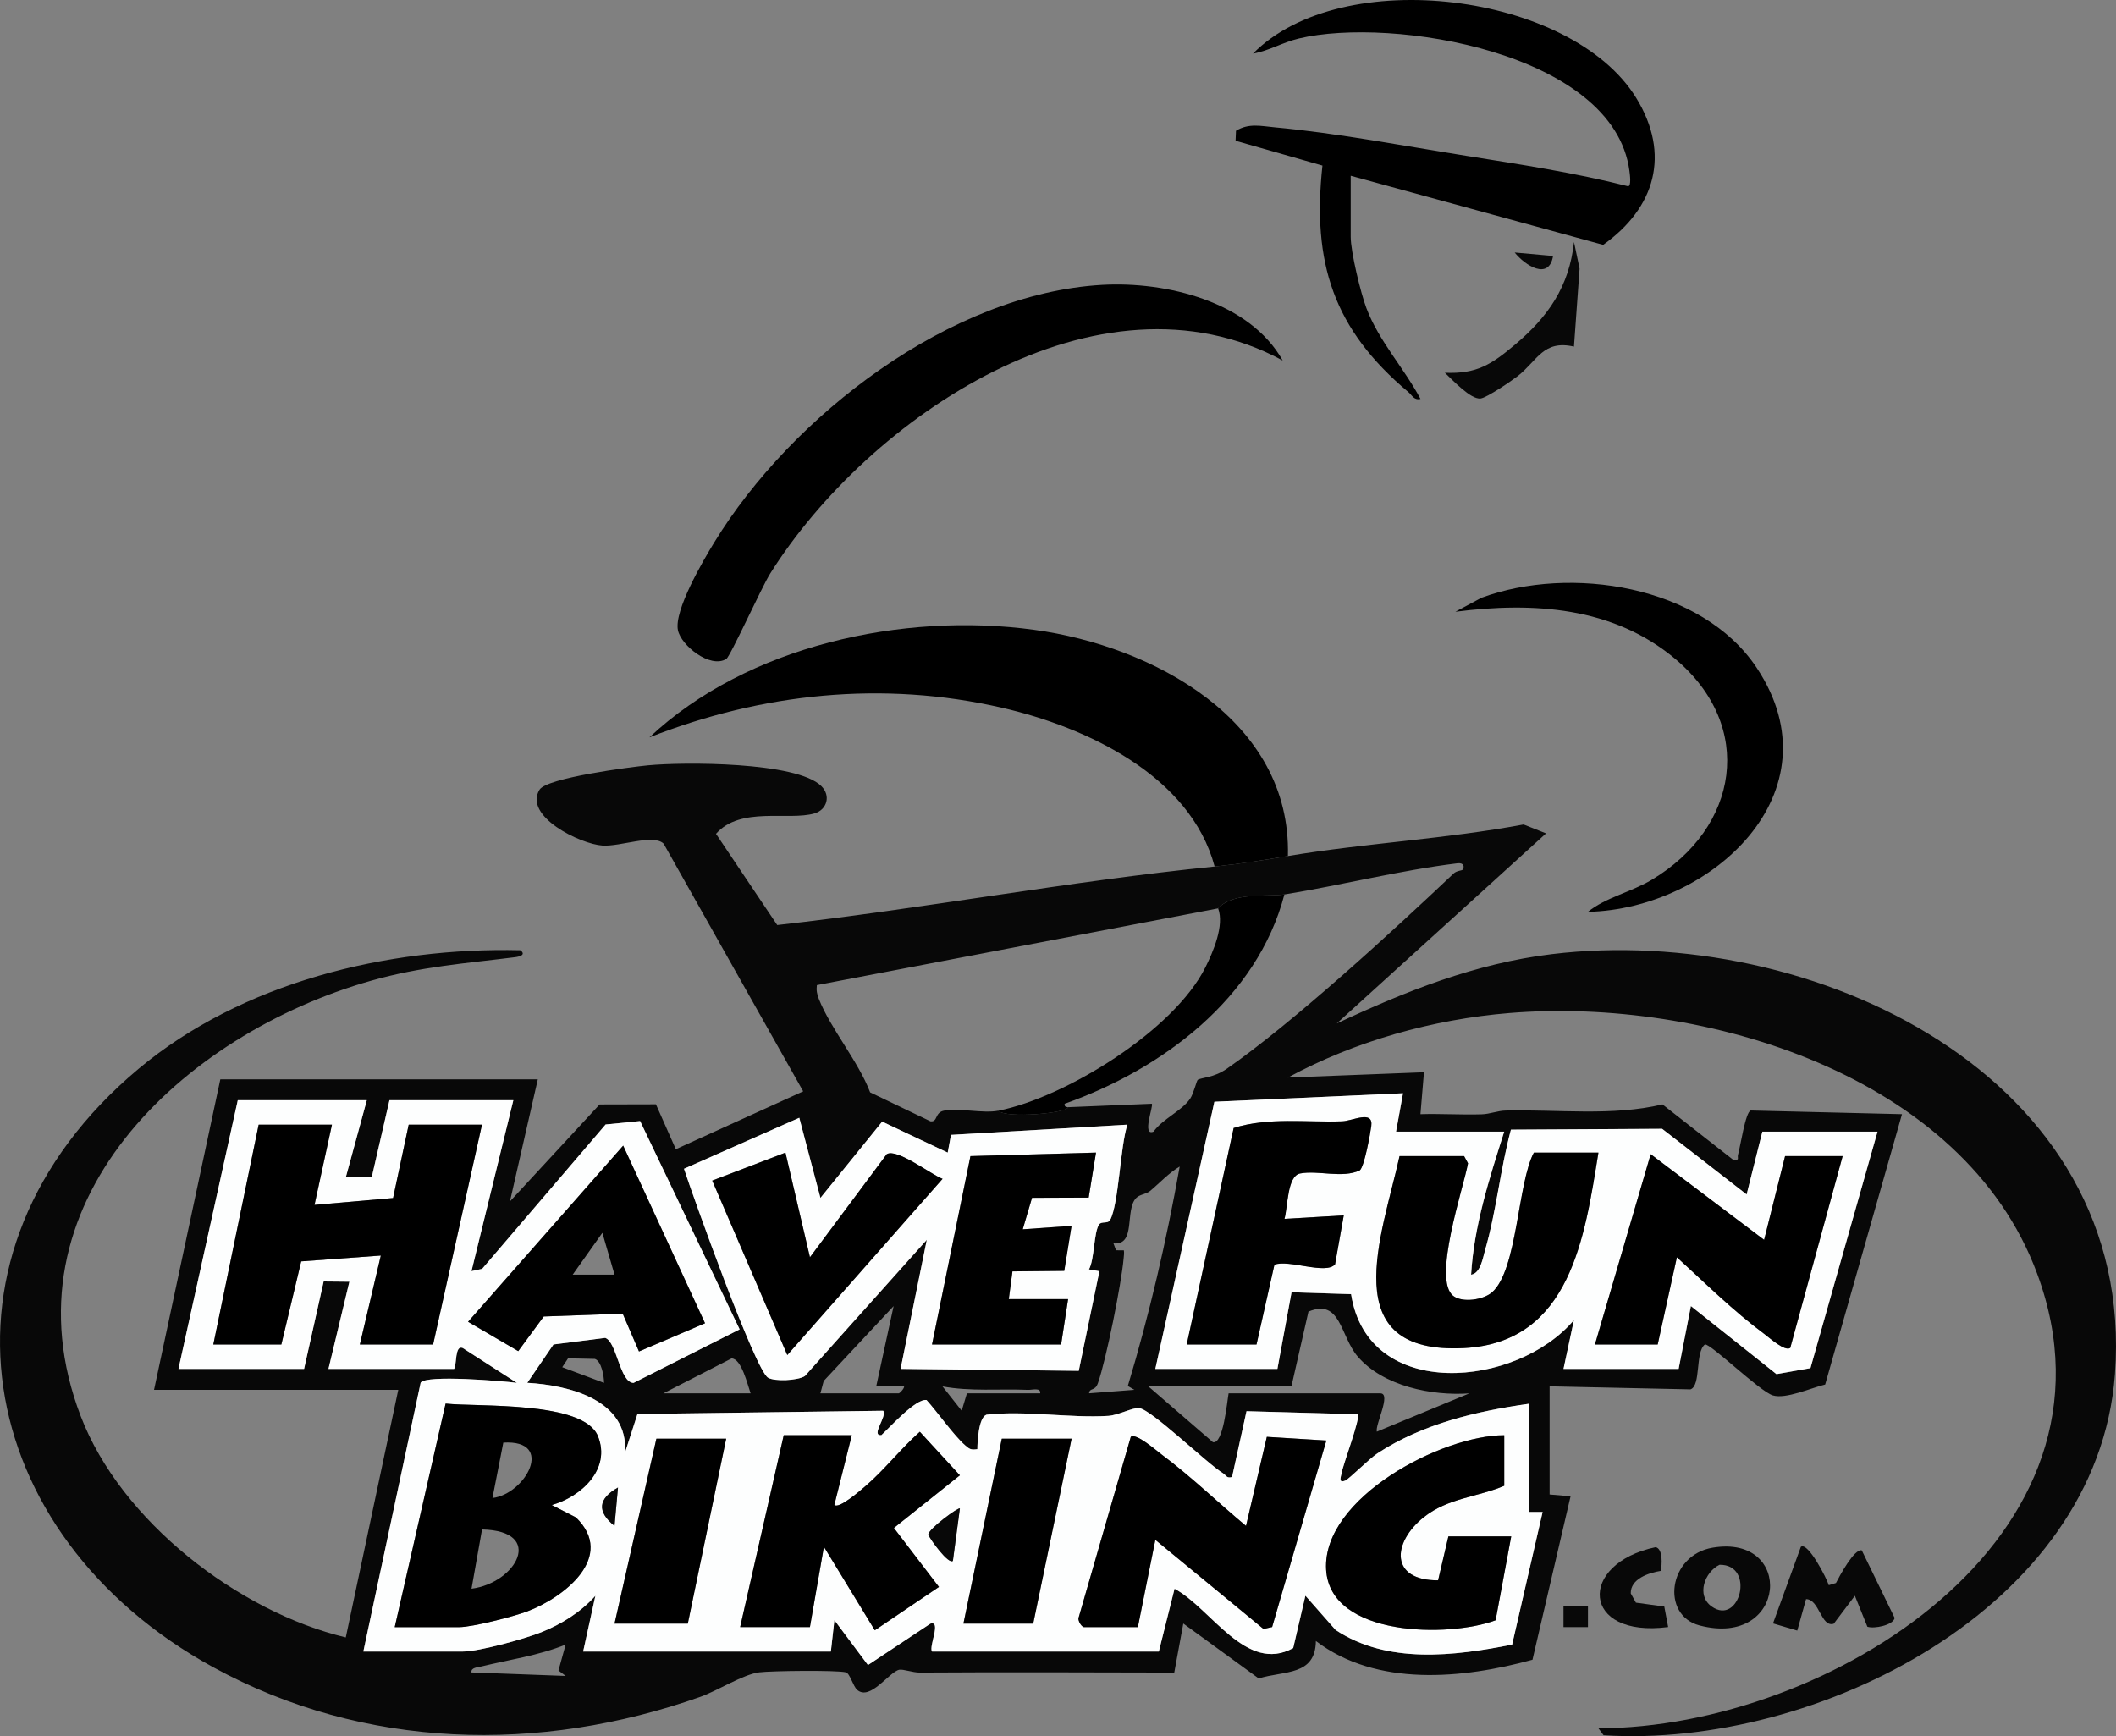
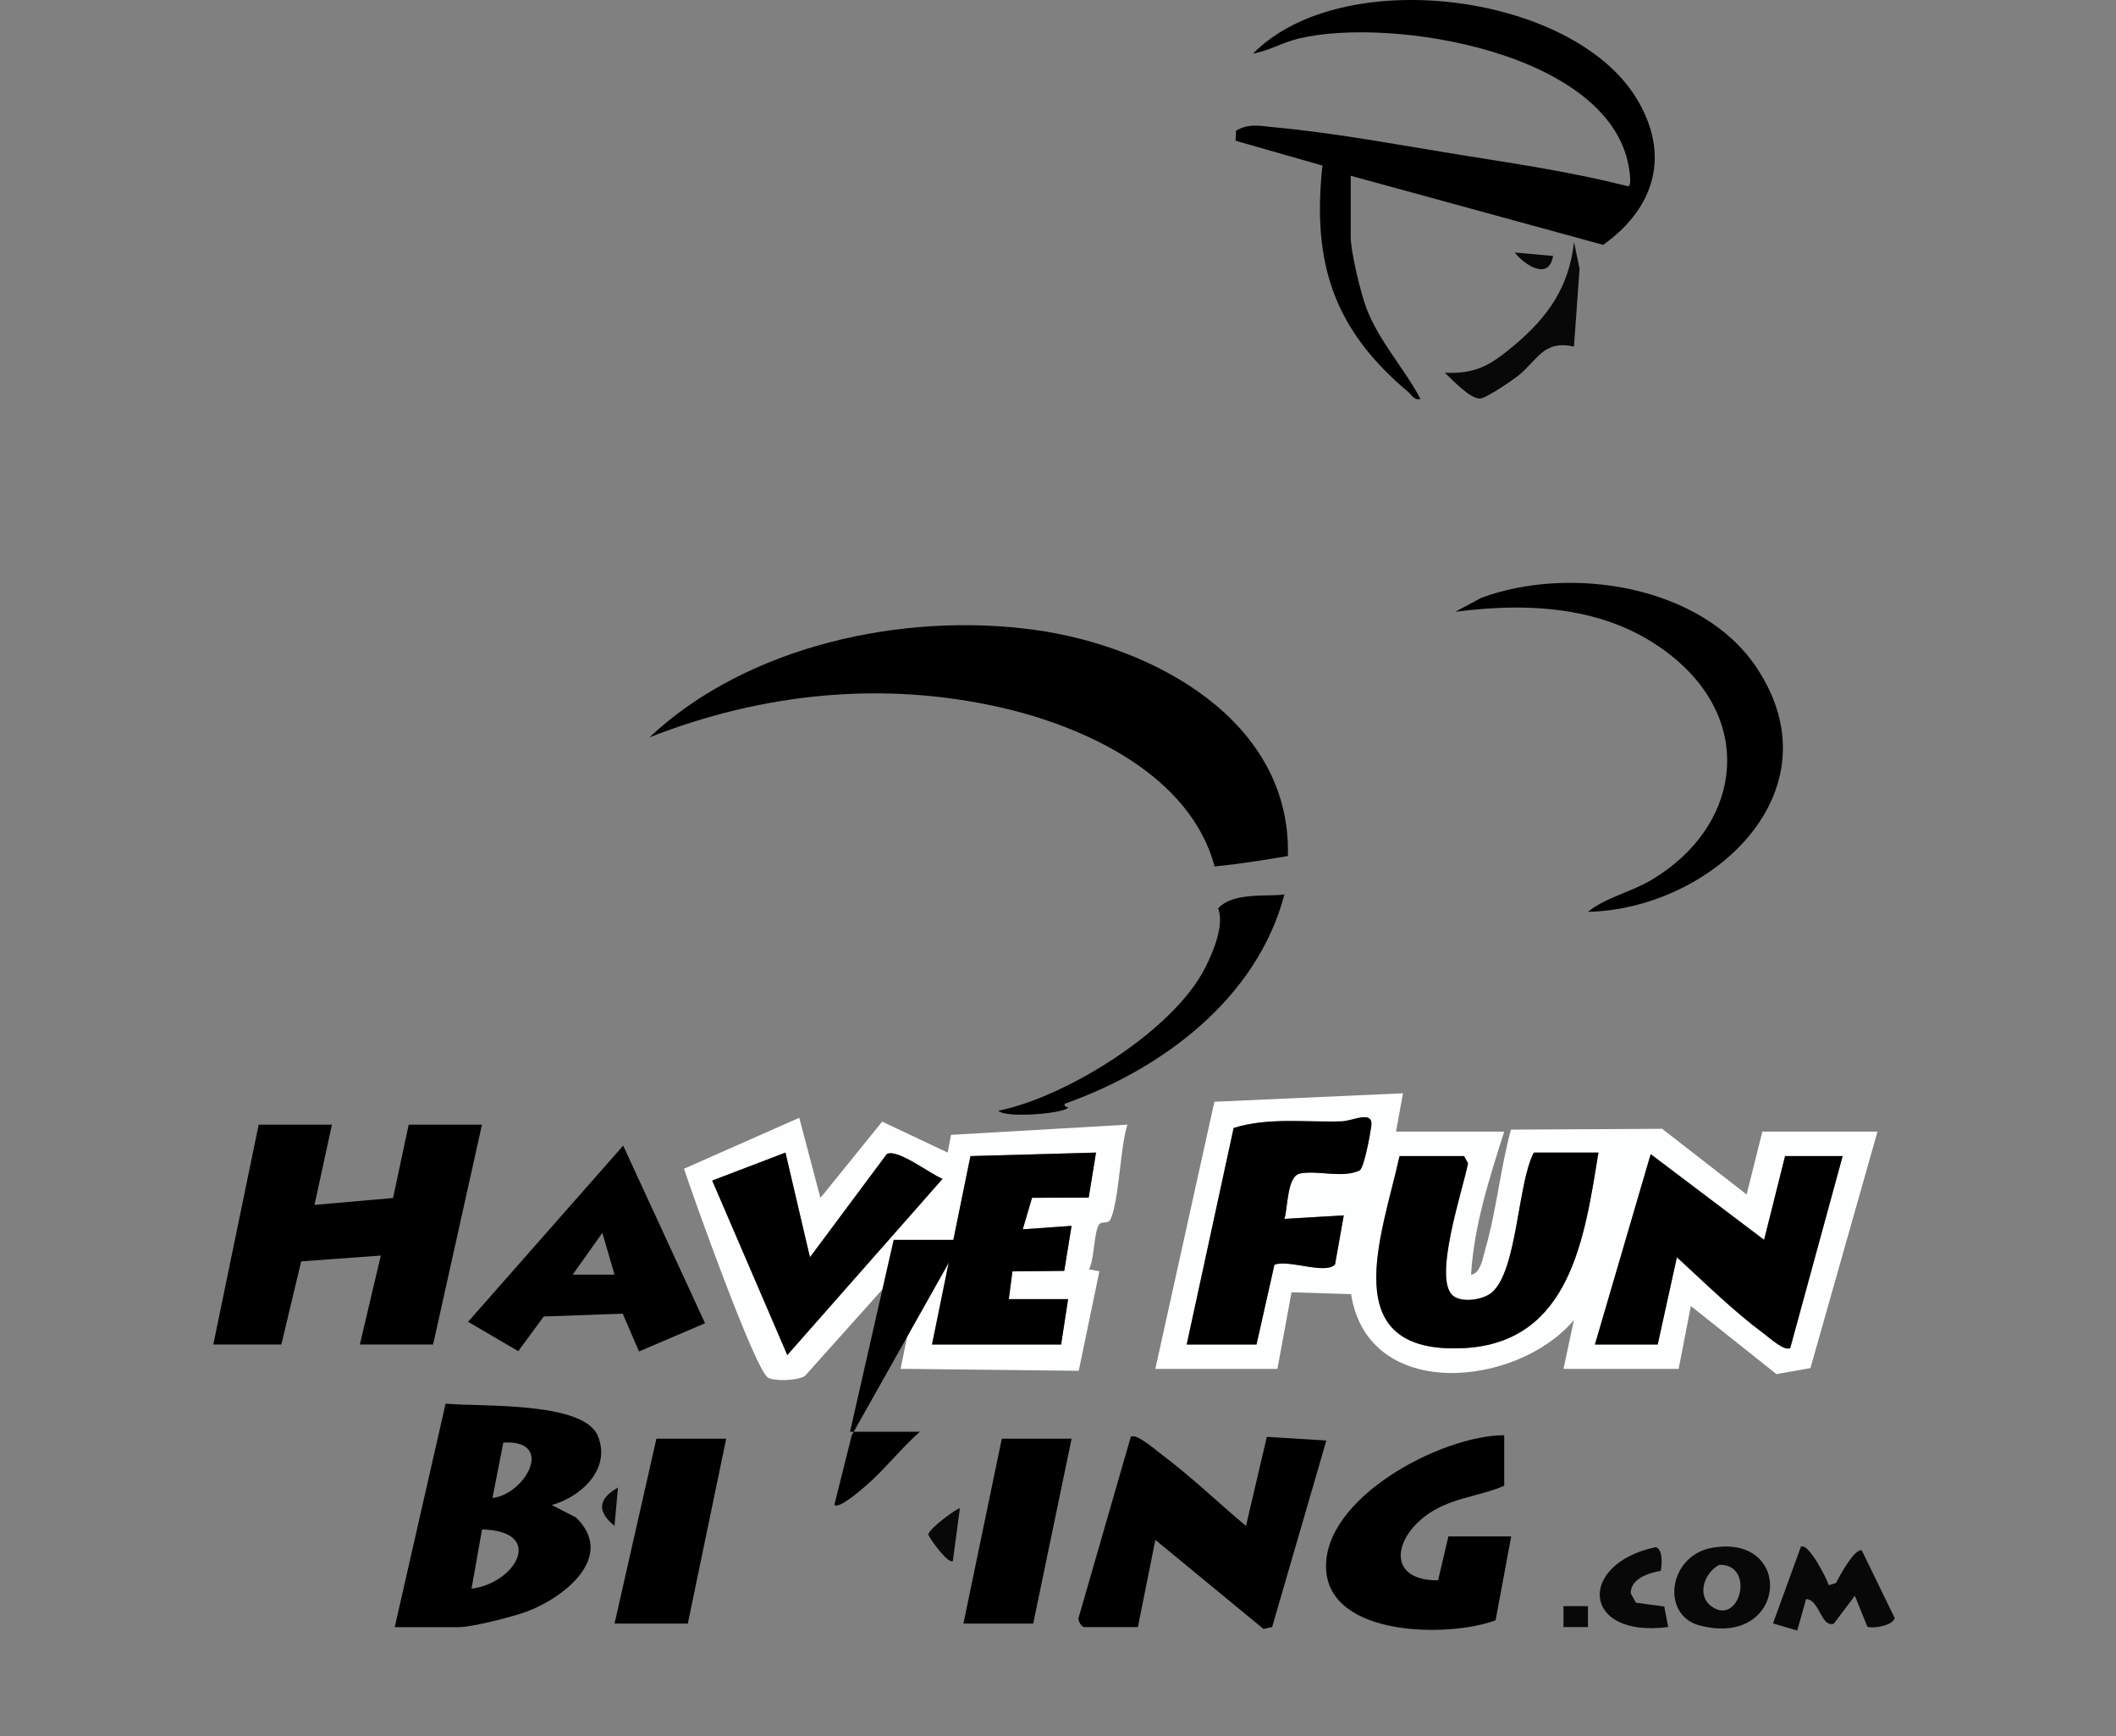
<svg xmlns="http://www.w3.org/2000/svg" width="606.49" height="497.61" viewBox="0 0 606.49 497.61">
  <rect x="0" y="0" width="606.49" height="497.61" fill="#808080" stroke="none" />
  <defs>
    <style>.cls-1{fill:#080808;}.cls-2{fill:#fdfefe;}</style>
  </defs>
  <g id="Logo_-_black">
-     <path id="Bicycle_outline" class="cls-1" d="M369.14,245.35c22.34-3.72,45.24-4.87,67.55-9.04l6.44,2.55-59.99,54.48c19.75-9.23,39.7-17.21,61.62-19.87,74.16-8.98,167.79,34.64,161.42,120.42-4.99,67.14-85.78,107.34-146.56,103.46l-1.48-2c65.56-.02,153.75-54.55,125.76-130.27-21.12-57.13-95.78-79.27-151.25-74.73-21.92,1.79-44.29,8.06-63.51,18.49l39-1.51-1.01,12.01c5.83-.18,11.71.22,17.55.04,2.37-.07,4.55-1.03,6.92-1.08,14.82-.34,30.65,1.67,44.9-1.76l20.16,15.79c2.18.33,1.17-.33,1.51-1.45.63-2.11,2.12-12.23,3.63-12.59l43.35,1.05-22.02,77.48c-3.98.95-11.28,4.26-15.01,3.12s-17.87-14.93-19.45-14.59c-2.86,2.17-1.05,11.81-4.15,12.86l-40.37-.87v31l6.01.51-10.92,46.85c-19.96,5.48-44.69,7.88-62.08-5.37-.15,10.07-9.04,8.45-16.39,10.73l-21.61-15.74-2.59,14.06c-24.32-.05-48.64-.16-72.97,0-1.95.01-4.72-1.02-5.83-.81-2.86.53-8.35,9.06-12.1,5.75-1.16-1.03-2.07-4.73-3.22-5.01-2.74-.66-21.31-.44-24.82,0-4.6.56-12.05,5.32-16.95,7.05-46,16.24-96.27,15.16-139.55-8.5-69.02-37.74-84.3-118.86-21.45-171.49,29.64-24.82,71.31-34.92,109.47-34.02,1.69,1.28-.12,1.82-1.49,1.99-14.55,1.83-26.93,2.68-41.27,6.74C52.44,296.36-.17,344.96,23.13,405.87c11.54,30.15,45.15,56.06,75.98,63.44l15.04-70.96H44.15l19-89h91l-7.99,34.99,25.7-27.79,16.14-.04,5.71,12.87,36.5-16.58-40-71c-3-2.87-12.29.89-17.53.55-6.38-.41-22.7-8.42-18.04-16.01,2.09-3.4,25.96-6.49,31.03-6.98,10.09-.98,42.67-1.09,49.75,5.95,2.79,2.77,1.6,6.79-1.97,7.83-7.46,2.17-21.24-2.12-28.23,5.85l17.55,26.14c41.84-4.68,83.52-12.55,125.4-16.78,7.58-.77,13.71-1.79,21-3h-.03ZM368.14,256.35c-4.61.75-14.66-.79-19,4l-115.01,22c-.19,1.45.03,2.59.56,3.94,3.36,8.53,11.32,17.89,14.71,26.8l17.31,8.3c2.15.23,1.14-2.56,3.9-3.07,4.42-.82,11.16.89,15.53.02,2.31,2.32,19.86.67,20-1l24-.99c.56.53-2.95,9.4.49,7.99,2.64-3.69,8.11-5.92,10.52-9.48.97-1.44,1.84-5.17,2.15-5.36,1.05-.68,4.55-.55,8.32-3.17,19.27-13.43,47.52-39.41,65.05-56,.78-.74,2.35-.85,2.47-.99.72-.82.47-2.14-1.4-1.91-16.66,2.04-33.07,6.25-49.59,8.93h0ZM331.14,392.35h35l4.05-21.95,17.07.53c4.83,31.02,47.64,26.74,63.87,7.42l-2.99,14h33l3.51-18.01,24.53,19.51,9.74-1.72,19.22-67.78h-33l-4.51,18.01-24.22-18.82-43.34.24c-3.06,11.35-4.15,23.29-7.42,34.58-.64,2.21-1.27,6.6-4,7,.84-14.08,5.27-27.7,9.49-41.01h-31l2-10.99-54.06,2.43-16.93,76.57h-.01ZM105.14,315.35h-37l-17,77h36l5.61-25.06,7.38.07-6,24.99h36c.83-1.25.17-6.92,2.48-5.99l15.52,9.98c-4.25-.52-25.97-2.36-27.57-.06l-16.43,77.07h28.5c4.66,0,17.75-3.63,22.48-5.52,5.82-2.32,11.35-5.78,15.53-10.46l-3.51,15.98h71l1.01-9,9.62,12.87,17.89-11.86c3.26-.98-.51,6.51.48,7.99h65l4.51-18c10.61,5.73,20.53,24.4,34,17.01l3.5-15.01,8.66,9.82c14.87,9.84,33.95,7.49,50.59,4.19l8.74-38.01h-4.01v-31c-15.06,2.15-30.42,5.76-43.31,14.19-2.38,1.56-8.1,7.33-9.2,7.8-2.14.92-1.27-1.08-1.1-2.1.43-2.6,5.56-16,4.61-16.89l-31.86-.88-4.14,18.86c-1.58.46-1.69-.52-2.49-1-4.77-2.93-20.63-18.38-24.15-18.75-1.86-.2-5.95,2.05-8.84,2.23-10.9.69-23.71-1.6-34.89-.34-2.26.77-2.61,7.52-2.63,9.88-1.78.26-2.19.05-3.45-1.05-3.33-2.89-7.95-9.53-11.12-13.03-3.08-.46-10.46,7.79-12.94,10.06-3.19.28,1.74-5.42.51-6.99l-70.42.94-3.57,11.05c1.01-15.12-16-19.3-28.01-20l7.51-10.98,14.82-1.89c3.36,1.11,4.15,12.81,8.13,12.89l30.4-15.33-28.53-59.71-9.88.98-35.39,41.38-3.06.66,12-48.99h-35.5l-5.08,22.06-7.42-.06,6-21.99h.02ZM229.09,320.38l-33.03,14.61c2.54,7.81,20.33,57.6,24.07,59.87,1.89,1.15,8.47.86,10.57-.46l34.95-39.05-7.51,36.99,51.06.56,5.92-28.54-2.99-.53c1.63-2.97,1.36-10.69,2.92-12.9.68-.96,2.51-.11,3.13-1.24,2.51-4.57,2.92-21.32,4.97-27.34l-50.57,2.93-.94,5.08-18.78-8.88-17.7,21.87-6.06-22.96h-.01ZM323.26,397.24c6.22-20.6,11.09-41.68,14.87-62.89-3.18,1.87-5.7,4.68-8.49,7-1.09.91-3,.98-3.99,2.01-3.34,3.45.08,13.68-6.51,13l.74,1.99,2.24.02c.13.79,0,1.57-.07,2.37-.65,7.29-4.98,28.92-7.36,35.68-.87,2.47-2.34,1.17-2.54,2.92l12.99-1-1.87-1.09h0ZM235.14,399.35h22.5c.17,0,1.57-1.35,1.5-1.99h-8l4.99-23.01-20.04,21.45-.95,3.55h0ZM370.14,397.35h-41l18.51,16c2.97.67,4.03-11.44,4.49-14h43.5c3.24,0-1.55,9.05-1.01,10.98l26.51-10.97c-10.71.77-24.65-2.06-31.97-10.53-5.08-5.89-4.84-16.8-14.14-12.9l-4.88,21.42h0ZM173.13,396.35c0-1.93-.74-6.23-2.62-6.86l-7.69-.17-1.67,2.54,11.98,4.49ZM215.14,399.35c-.89-2.5-2.6-9.96-5.46-10l-19.54,10h25ZM277.14,399.35h21c.22-1.76-2.26-.95-3.49-1-8.2-.34-16.39.51-24.51-.99l5.5,6.97,1.5-4.98ZM162.14,471.36c-7.91,3.18-16.08,4.3-24.22,6.28-1,.24-3.01.29-2.78,1.7l26.99,1-2.06-1.55,2.06-7.44h.01Z" />
    <path id="M" class="cls-1" d="M524.16,454.34l2.06-.62c.99-1.91,5.23-9.89,7.4-9.37l9.43,19.39c-.46,2.07-5.86,3.16-7.82,2.5l-3.59-8.87-6.06,8.02c-3.67,1.12-4.07-7.02-7.93-7.05l-2.52,9.01-6.95-2.06,7.98-21.94c2.04-1.51,7.51,9.22,8,10.99h0Z" />
    <path id="O" class="cls-1" d="M490.88,443.59c23.59-3.96,21.37,28.87-3.76,22.28-11.19-2.93-8.97-20.15,3.76-22.28h0ZM492.85,448.49c-4.28,2.1-6.71,8.74-2.29,11.93,8.09,5.82,12.67-12.07,2.29-11.93Z" />
    <path id="C" class="cls-1" d="M476.02,450.24c-3.41.55-8.7,2.24-8.61,6.46l1.48,2.65,8.13,1.11,1.11,5.87c-24.95,3.26-26.05-18.17-3.57-22.89,2.11.51,1.8,5.04,1.46,6.78v.02Z" />
    <rect id="_." class="cls-1" x="448.13" y="460.34" width="7.01" height="6.01" />
-     <path id="HA-BIKING_outline" class="cls-2" d="M105.14,315.35l-6,21.99,7.42.06,5.08-22.06h35.5l-12,48.99,3.06-.66,35.39-41.38,9.88-.98,28.53,59.71-30.4,15.33c-3.98-.08-4.77-11.78-8.13-12.89l-14.82,1.89-7.51,10.98c12.01.7,29.02,4.89,28.01,20l3.57-11.05,70.42-.94c1.23,1.57-3.7,7.26-.51,6.99,2.48-2.28,9.86-10.52,12.94-10.06,3.16,3.5,7.79,10.14,11.12,13.03,1.27,1.1,1.67,1.31,3.45,1.05.02-2.35.37-9.1,2.63-9.88,11.18-1.26,23.99,1.03,34.89.34,2.89-.18,6.98-2.43,8.84-2.23,3.52.37,19.38,15.82,24.15,18.75.79.49.9,1.47,2.49,1l4.14-18.86,31.86.88c.95.89-4.18,14.29-4.61,16.89-.17,1.02-1.04,3.01,1.1,2.1,1.1-.47,6.82-6.24,9.2-7.8,12.89-8.43,28.25-12.05,43.31-14.19v31h4.01l-8.74,38.01c-16.64,3.3-35.72,5.65-50.59-4.19l-8.66-9.82-3.5,15.01c-13.47,7.39-23.39-11.28-34-17.01l-4.51,18h-65c-.99-1.48,2.78-8.97-.48-7.99l-17.89,11.86-9.62-12.87-1.01,9h-71l3.51-15.98c-4.18,4.68-9.71,8.14-15.53,10.46-4.73,1.89-17.82,5.52-22.48,5.52h-28.5l16.43-77.07c1.6-2.31,23.31-.47,27.57.06l-15.52-9.98c-2.31-.93-1.65,4.74-2.48,5.99h-36l6-24.99-7.38-.07-5.61,25.06h-36l17-77h37-.02ZM95.14,322.35h-21l-13,63h19.5l5.69-23.82,22.83-1.67-6.01,25.49h21l14-63h-21l-4.48,21.02-22.52,1.97,5-22.99h-.01ZM202.07,379.27l-23.46-50.92-44.46,50.5,14.38,8.41,7.31-9.93,22.63-.82,4.67,10.84,18.92-8.08h0ZM113.14,466.35h18.5c3.72,0,15.6-3.04,19.49-4.51,10.65-4.02,25.5-15.71,13.95-26.93l-6.93-3.55c8.41-2.37,17.06-10.28,13.23-19.76-4.09-10.12-34.24-8.31-43.66-9.32l-14.58,64.06h0ZM244.14,411.35h-19.5l-12.5,55h20l4.01-23,14.59,23.92,18.38-12.42-12.91-16.9,18.91-15.1-11.48-12.48c-5.36,4.74-10.11,10.88-15.49,15.5-1.36,1.17-7.66,6.71-9.01,5.48l5-19.99h0ZM310.64,466.35h15.5l5.01-25,30.98,25.52,2.49-.54,15.54-53.46-17.06-1.05-5.97,25.53c-8.02-6.68-15.72-14.14-24.09-20.4-1.62-1.21-7.4-6.32-8.93-5.14l-15.01,52.04c-.02.89.81,2.27,1.54,2.5h0ZM431.14,411.35c-17.85-.02-52.14,17.95-51.04,38.46,1.03,19.45,35.33,19.56,48.58,14.57l4.47-24.03h-18l-2.95,12.59c-13.86.11-13.23-10.85-4.07-18.12,6.91-5.49,15.49-5.76,23.02-8.98v-14.5h0ZM208.14,412.35h-20l-12,53h21l11-53ZM307.14,412.35h-20l-11,53h20l11-53ZM176.13,437.35l1-11c-5.68,3.18-6.13,6.86-1,11ZM273.13,447.35l2-14.99c-.35-.48-9.05,5.88-9.05,7.49.47,1.33,5.89,8.76,7.06,7.51h-.01Z" />
    <path id="FUN_outline" class="cls-2" d="M331.14,392.35l16.93-76.57,54.06-2.43-2,10.99h31c-4.22,13.31-8.65,26.93-9.49,41.01,2.73-.4,3.36-4.79,4-7,3.28-11.29,4.36-23.23,7.42-34.58l43.34-.24,24.22,18.82,4.51-18.01h33l-19.22,67.78-9.74,1.72-24.53-19.51-3.51,18.01h-33l2.99-14c-16.24,19.32-59.05,23.6-63.87-7.42l-17.07-.53-4.05,21.95h-35,.01ZM340.14,385.35h20l5.14-22.87c4.03-1.6,14.76,2.96,17.38-.12l2.49-14.02-17,1c1.01-3.47.75-12.28,4.48-13.01,5.09-.99,12.14,1.47,17.11-.89,1.32-1.08,2.99-10.4,3.3-12.71.62-4.69-5.3-1.46-8.36-1.35-10.37.37-21.02-1.23-31.09,1.91l-13.45,62.05h0ZM458.14,330.35h-18.5c-4.67,8.68-4.7,33.61-11.97,40.03-2.49,2.2-8.47,3.08-11.12,1.06-6.08-4.62,2.9-30.91,4.21-38.03l-1.12-2.06h-18.5c-4.97,22.65-18.87,57.02,18.54,55.03,30.51-1.62,34.55-31.94,38.46-56.03h0ZM457.14,385.35h18l5.5-25c8.09,7.39,16.23,15.45,25.03,21.97,1.53,1.13,5.88,5.11,7.46,4.02l15.02-54.99h-16.5l-6.01,24.01-32.51-24.56-15.98,54.55h-.01Z" />
    <path id="VE_outline" class="cls-2" d="M229.09,320.38l6.06,22.96,17.7-21.87,18.78,8.88.94-5.08,50.57-2.93c-2.05,6.03-2.46,22.77-4.97,27.34-.62,1.13-2.45.28-3.13,1.24-1.56,2.21-1.3,9.93-2.92,12.9l2.99.53-5.92,28.54-51.06-.56,7.51-36.99-34.95,39.05c-2.09,1.31-8.68,1.6-10.57.46-3.74-2.27-21.52-52.06-24.07-59.87l33.03-14.61h.01ZM225.13,330.35l-21,8.02,21.52,50.01,44.5-50.51c-3.28-1.21-13.14-8.89-16.01-7.06l-22,29.54-7.02-30h.01ZM267.14,385.35h37l2-13h-17l1.05-7.95,14.85-.16,2.09-12.89-13.99.99,2.66-9.04,16.24-.06,2.1-12.9-35.99,1.01-11.01,53.99h0Z" />
    <path id="K_right" class="cls-1" d="M273.13,447.35c-1.17,1.25-6.59-6.18-7.06-7.51,0-1.61,8.7-7.96,9.05-7.49l-2,14.99h.01Z" />
    <path id="B_right" class="cls-1" d="M176.13,437.35c-5.13-4.14-4.68-7.81,1-11l-1,11Z" />
    <path id="Eye" class="cls-1" d="M445.14,73.36c-1.18,7.14-8.05,2.71-11-.99l11,.99Z" />
    <path id="Face" class="cls-1" d="M451.14,99.35c-8.82-2.02-10.49,4.01-16.09,8.41-1.83,1.43-8.85,6.2-10.67,6.45-2.8.38-8.06-5.31-10.25-7.37,9.15.4,13.38-2.41,20.01-7.98,9.58-8.05,15.63-16.73,17-29.5l1.6,7.66-1.61,22.34h.01Z" />
  </g>
  <g id="Logotype_-_colors">
    <polygon id="H" points="95.14 322.35 90.14 345.34 112.66 343.37 117.14 322.35 138.14 322.35 124.14 385.35 103.14 385.35 109.15 359.86 86.33 361.53 80.64 385.35 61.14 385.35 74.14 322.35 95.14 322.35" />
    <path id="A" d="M202.07,379.27l-18.92,8.08-4.67-10.84-22.63.82-7.31,9.93-14.38-8.41,44.46-50.5,23.46,50.92h0ZM176.14,365.34l-3.49-11.99-8.5,11.98h12-.01Z" />
    <path id="V" d="M225.13,330.35l7.02,30,22-29.54c2.87-1.83,12.73,5.85,16.01,7.06l-44.5,50.51-21.52-50.01,21-8.02h-.01Z" />
    <polygon id="E" points="267.14 385.35 278.15 331.36 314.14 330.35 312.04 343.25 295.8 343.31 293.14 352.34 307.13 351.35 305.04 364.25 290.19 364.4 289.14 372.35 306.14 372.35 304.14 385.35 267.14 385.35" />
    <path id="F" d="M340.14,385.35l13.45-62.05c10.07-3.14,20.72-1.55,31.09-1.91,3.06-.11,8.98-3.34,8.36,1.35-.31,2.32-1.98,11.64-3.3,12.71-4.97,2.35-12.02-.11-17.11.89-3.73.73-3.47,9.53-4.48,13.01l17-1-2.49,14.02c-2.61,3.08-13.35-1.48-17.38.12l-5.14,22.87h-20,0Z" />
    <path id="U" d="M458.14,330.35c-3.91,24.09-7.95,54.41-38.46,56.03-37.41,1.99-23.51-32.38-18.54-55.03h18.5l1.12,2.06c-1.31,7.12-10.3,33.4-4.21,38.03,2.65,2.02,8.63,1.13,11.12-1.06,7.28-6.42,7.31-31.35,11.97-40.03h18.5Z" />
    <path id="N" d="M457.14,385.35l15.98-54.55,32.51,24.56,6.01-24.01h16.5l-15.02,54.99c-1.57,1.09-5.92-2.88-7.46-4.02-8.8-6.51-16.94-14.58-25.03-21.97l-5.5,25h-18,.01Z" />
    <path id="B" d="M113.14,466.35l14.58-64.06c9.42,1,39.56-.81,43.66,9.32,3.83,9.47-4.82,17.39-13.23,19.76l6.93,3.55c11.55,11.22-3.3,22.9-13.95,26.93-3.89,1.47-15.76,4.51-19.49,4.51h-18.5,0ZM141.15,429.35c9.5-1.12,18.06-16.77,3.11-15.88l-3.11,15.88ZM135.15,455.35c12.83-1.64,21.17-16.58,3.01-16.98l-3.01,16.98Z" />
    <polygon id="I" points="208.14 412.35 197.14 465.35 176.14 465.35 188.14 412.35 208.14 412.35" />
-     <path id="K" d="M244.14,411.35l-5,19.99c1.35,1.23,7.65-4.31,9.01-5.48,5.38-4.62,10.12-10.76,15.49-15.5l11.48,12.48-18.91,15.1,12.91,16.9-18.38,12.42-14.59-23.92-4.01,23h-20l12.5-55h19.5Z" />
+     <path id="K" d="M244.14,411.35l-5,19.99c1.35,1.23,7.65-4.31,9.01-5.48,5.38-4.62,10.12-10.76,15.49-15.5h-20l12.5-55h19.5Z" />
    <polygon id="I-2" points="307.14 412.35 296.14 465.35 276.14 465.35 287.14 412.35 307.14 412.35" />
    <path id="N-2" d="M310.64,466.35c-.73-.22-1.56-1.61-1.54-2.5l15.01-52.04c1.53-1.18,7.31,3.94,8.93,5.14,8.37,6.25,16.07,13.72,24.09,20.4l5.97-25.53,17.06,1.05-15.54,53.46-2.49.54-30.98-25.52-5.01,25h-15.5,0Z" />
    <path id="G" d="M431.14,411.35v14.5c-7.53,3.22-16.11,3.49-23.02,8.98-9.15,7.27-9.79,18.22,4.07,18.12l2.95-12.59h18l-4.47,24.03c-13.25,4.99-47.54,4.88-48.58-14.57-1.09-20.51,33.19-38.48,51.04-38.46h.01Z" />
  </g>
  <g id="Figure_-_colors">
-     <path d="M315.93,81.65c18.35-1.03,42.2,4.78,51.72,21.68-52.79-28.6-118.9,16.43-146.93,61.11-2.47,3.94-11.39,23.72-12.56,24.43-4.66,2.83-12.97-3.91-13.85-8.25-1.16-5.66,7.21-19.94,10.42-25.18,22.13-36.21,67.61-71.33,111.21-73.79h-.01Z" />
    <path d="M368.14,256.35c-7.83,29.88-35.09,50.14-63,60.01-.18,1.14,1,.92,1,.99-.14,1.67-17.69,3.32-20,1,19.24-3.81,50.34-22.97,59.37-41.13,2.18-4.38,5.48-11.97,3.63-16.87,4.34-4.79,14.39-3.25,19-4Z" />
    <path d="M369.14,245.35c-7.29,1.21-13.42,2.23-21,3-6.98-26.04-36.68-39.93-60.99-45.51-34.04-7.82-68.68-4.21-101.01,8.5,27.97-26.31,72.7-35.98,110.33-30.82,33.98,4.65,73.7,25.9,72.67,64.83Z" />
    <path d="M387.14,50.35v17.5c0,4.33,2.85,16.11,4.51,20.49,3.57,9.43,10.82,17.2,15.49,26-1.88.44-2.38-1.05-3.5-1.99-21.41-17.96-27.62-37-24.6-64.9l-24.9-7.11.12-2.86c3.72-2.25,7.08-1.35,11.24-.97,17.52,1.6,37.25,5.36,54.83,8.16,15.49,2.46,31.08,4.85,46.3,8.71.99.03.54-3.35.4-4.4-4.48-33.91-68.06-44.32-94.73-37.95-4.79,1.14-8.48,3.51-13.16,4.33,25.49-25.81,91.31-17.42,109.82,12.69,9.97,16.21,5.43,31.54-9.46,42.13l-72.37-19.81v-.02Z" />
    <path d="M455.14,261.34c5.14-4.16,12.28-5.59,18.3-9.19,24.9-14.88,29.79-43.92,6.71-63.31-17.79-14.95-40.77-16.36-63.01-13.5l7.47-4.01c25.38-9.37,63.19-3.65,78.93,20.12,23.63,35.68-13.18,69.1-48.41,69.9h.01Z" />
  </g>
</svg>